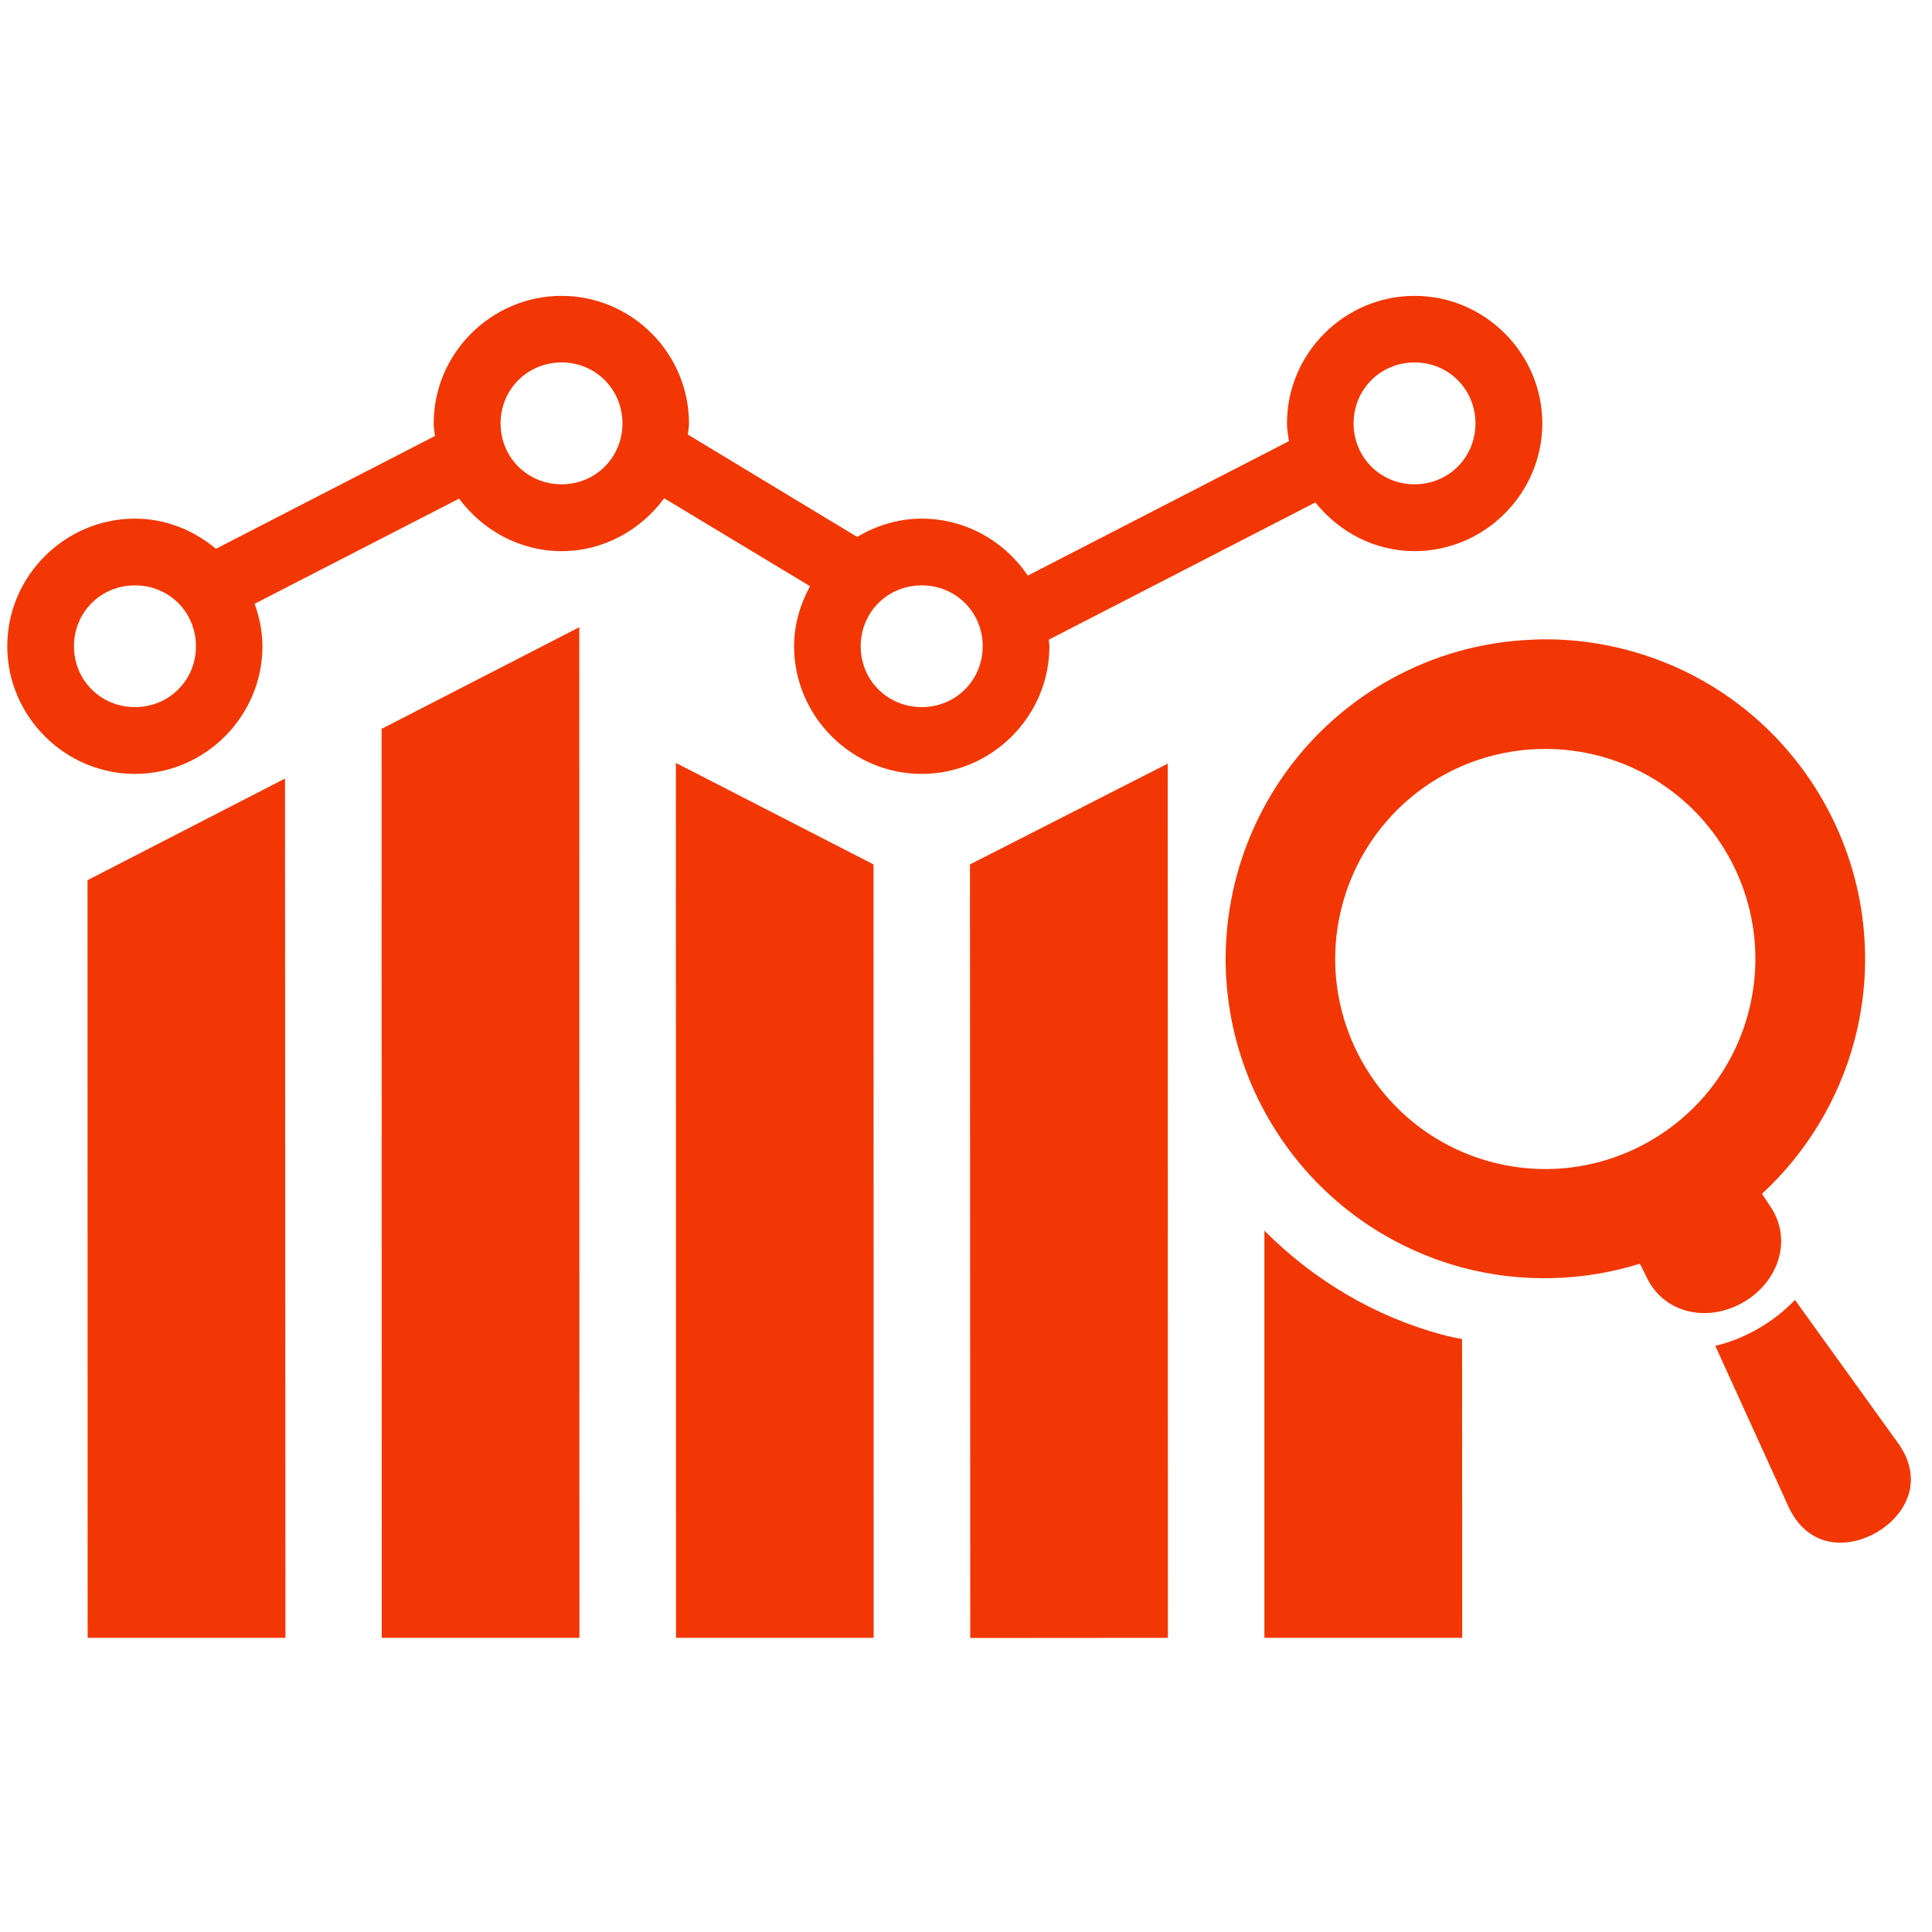
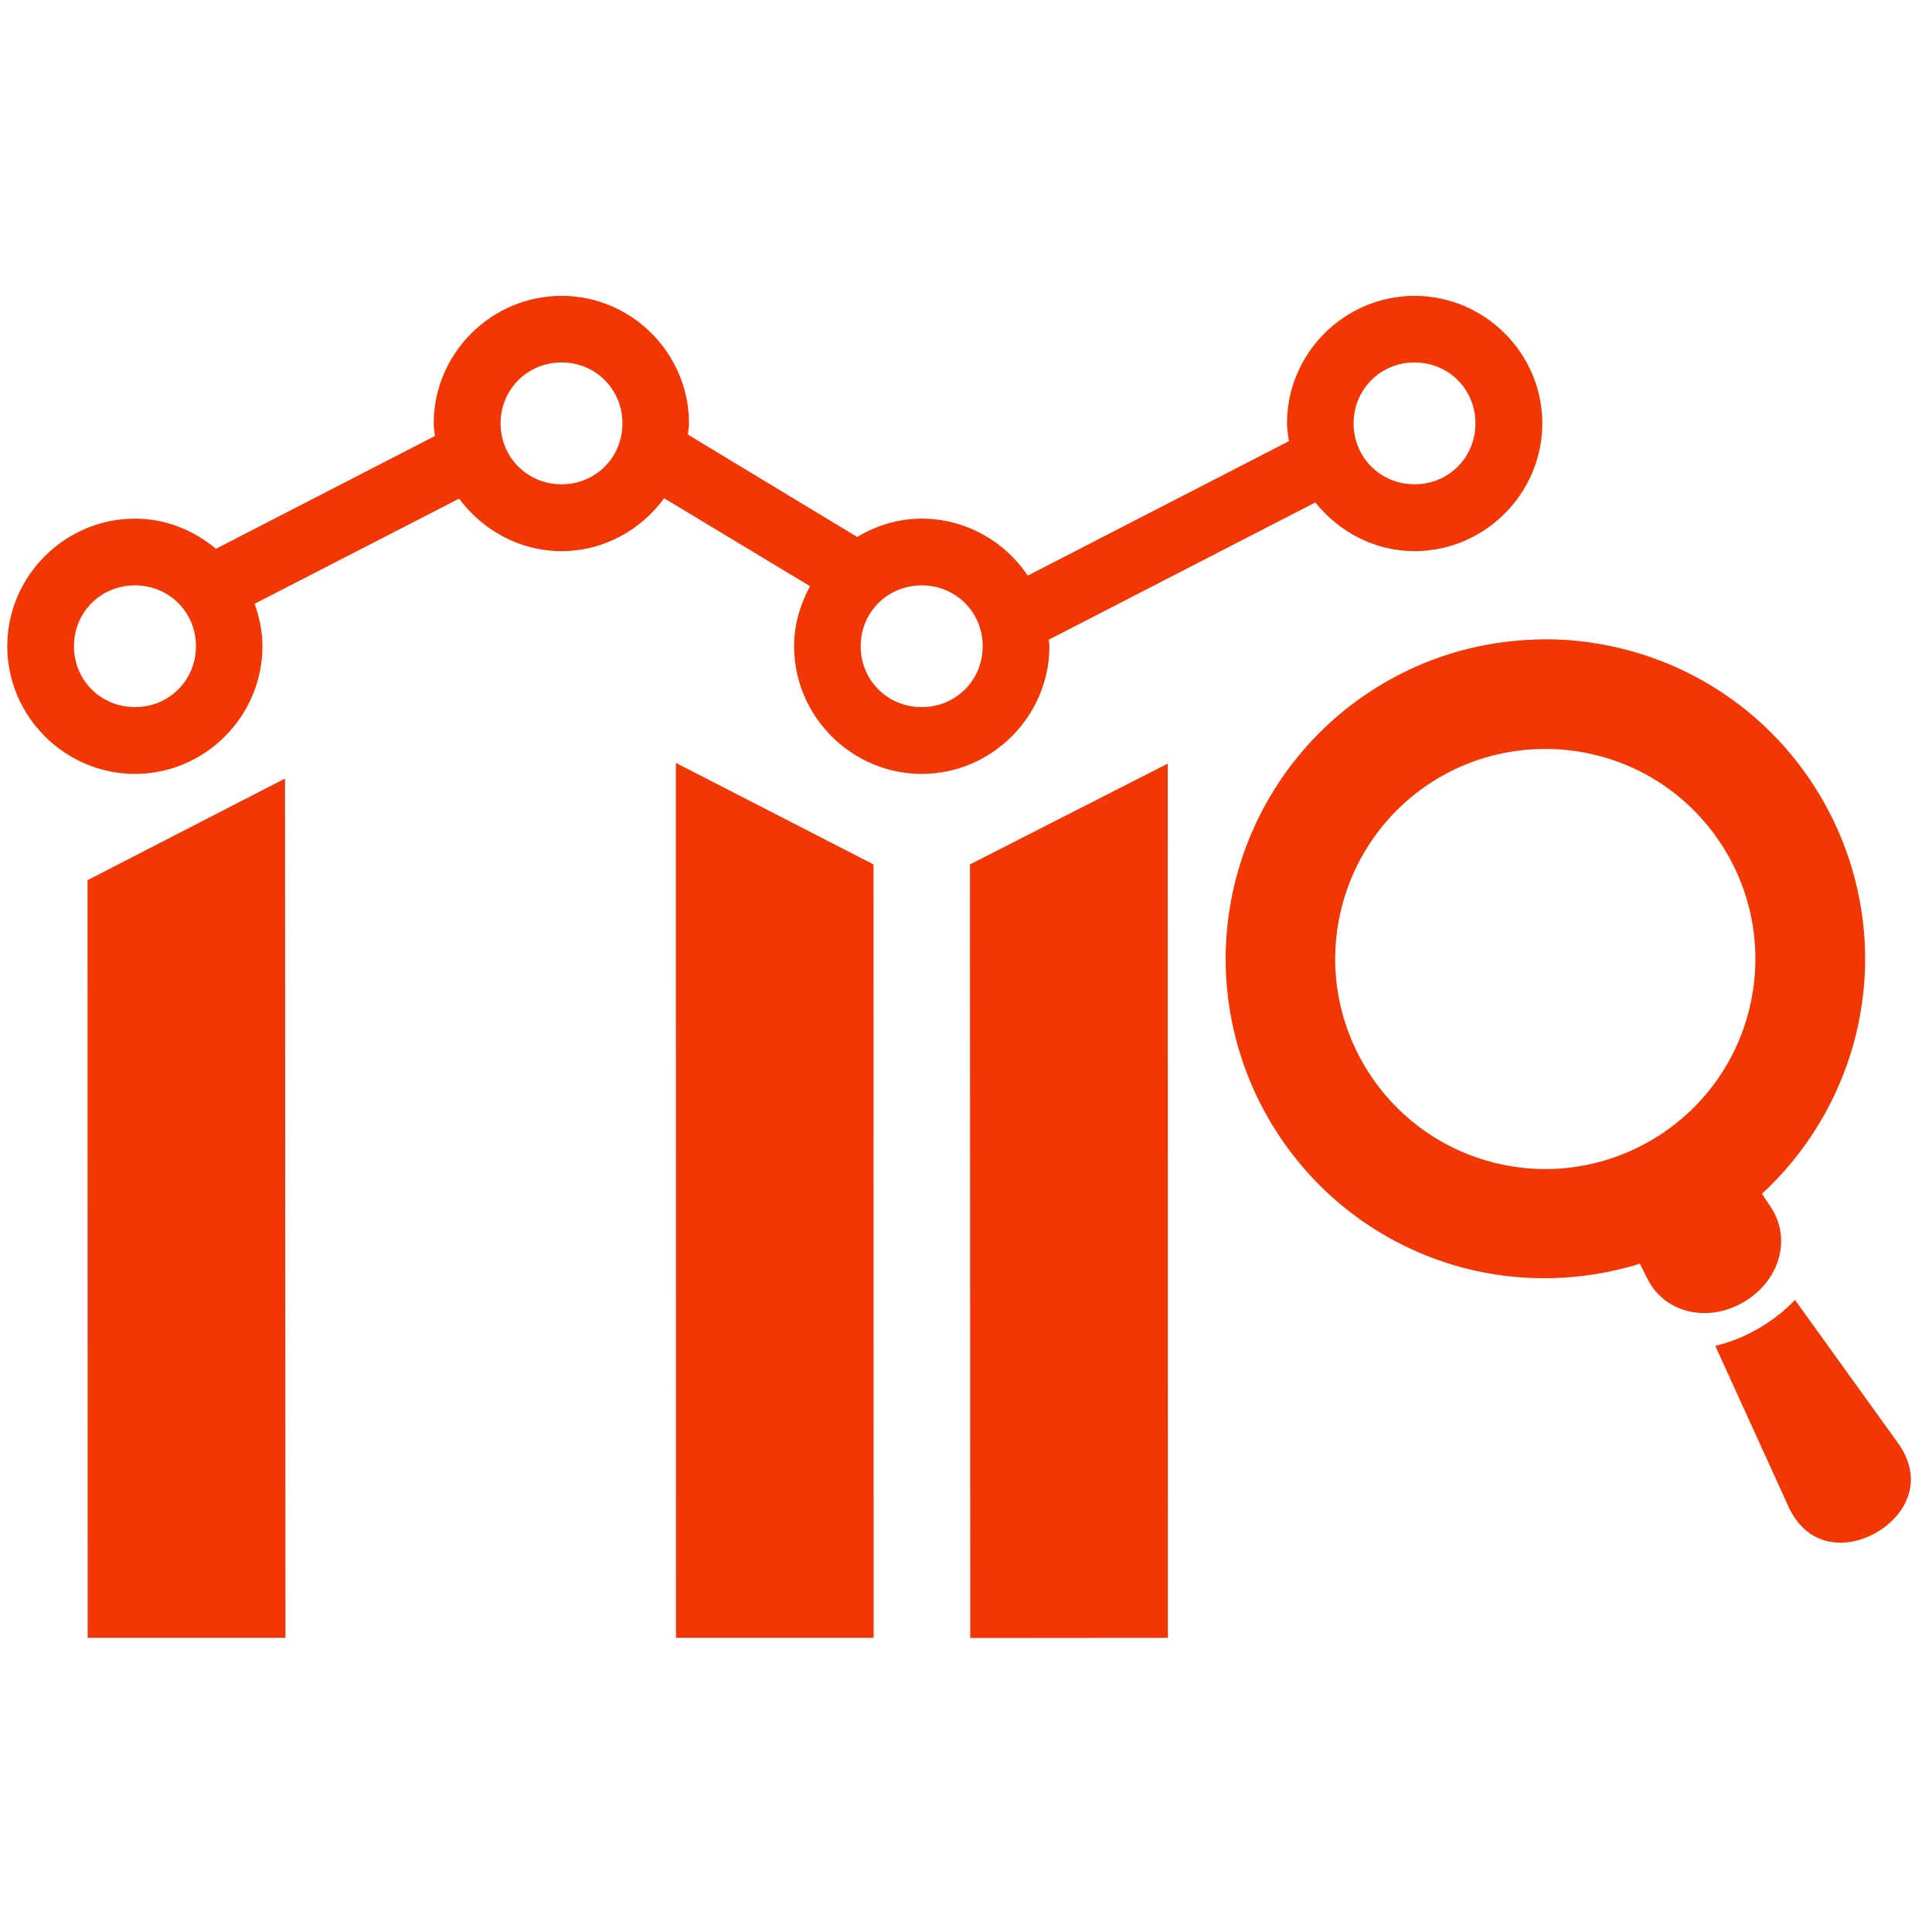
<svg xmlns="http://www.w3.org/2000/svg" width="1080" zoomAndPan="magnify" viewBox="0 0 810 810" height="1080" preserveAspectRatio="xMidYMid meet" version="1.0">
  <defs>
    <clipPath id="1ed29c9be2">
      <path d="M 159 262 L 243 262 L 243 686.773 L 159 686.773 Z M 159 262 " clip-rule="nonzero" />
    </clipPath>
    <clipPath id="25ae58c845">
      <path d="M 283 319 L 367 319 L 367 686.773 L 283 686.773 Z M 283 319 " clip-rule="nonzero" />
    </clipPath>
    <clipPath id="5bcecc7ced">
      <path d="M 406 320 L 490 320 L 490 686.773 L 406 686.773 Z M 406 320 " clip-rule="nonzero" />
    </clipPath>
    <clipPath id="b0bb35f15b">
      <path d="M 36 326 L 120 326 L 120 686.773 L 36 686.773 Z M 36 326 " clip-rule="nonzero" />
    </clipPath>
    <clipPath id="c44e59f7f5">
-       <path d="M 530 515 L 614 515 L 614 686.773 L 530 686.773 Z M 530 515 " clip-rule="nonzero" />
-     </clipPath>
+       </clipPath>
  </defs>
  <g clip-path="url(#1ed29c9be2)">
-     <path fill="#f23704" d="M 242.871 262.969 L 159.988 305.578 L 160.047 686.672 L 242.926 686.672 Z M 242.871 262.969 " fill-opacity="1" fill-rule="evenodd" />
-   </g>
+     </g>
  <g clip-path="url(#25ae58c845)">
    <path fill="#f23704" d="M 283.367 319.859 L 283.422 686.672 L 366.289 686.672 L 366.234 362.41 Z M 283.367 319.859 " fill-opacity="1" fill-rule="evenodd" />
  </g>
  <g clip-path="url(#5bcecc7ced)">
    <path fill="#f23704" d="M 489.586 320.141 L 406.664 362.41 L 406.785 686.738 L 489.656 686.672 Z M 489.586 320.141 " fill-opacity="1" fill-rule="evenodd" />
  </g>
  <g clip-path="url(#b0bb35f15b)">
    <path fill="#f23704" d="M 119.492 326.41 L 36.691 369.02 L 36.75 686.672 L 119.672 686.672 Z M 119.492 326.41 " fill-opacity="1" fill-rule="evenodd" />
  </g>
  <g clip-path="url(#c44e59f7f5)">
    <path fill="#f23704" d="M 530.105 515.969 L 530.105 686.672 L 613.031 686.672 L 612.977 561.375 C 610.223 560.914 607.48 560.332 604.715 559.566 L 604.66 559.566 C 576.445 552.016 550.648 536.633 530.105 515.969 Z M 530.105 515.969 " fill-opacity="1" fill-rule="evenodd" />
  </g>
  <path fill="#f23704" d="M 647.078 314.004 C 655.031 313.883 663 314.949 670.719 316.984 C 717.652 329.566 745.52 377.852 732.934 424.852 C 720.352 471.777 672.066 499.699 625.066 487.113 C 578.141 474.473 550.219 426.18 562.805 379.254 C 568.949 356.254 584.164 336.703 604.953 325.105 C 617.816 317.926 632.336 314.117 647.078 314.004 Z M 652.82 268.125 C 649.48 268.004 646.156 268.004 642.75 268.184 C 621.684 268.938 601.086 274.668 582.648 284.98 C 550.996 302.59 527.871 332.32 518.453 367.32 C 499.32 438.832 541.746 512.328 613.258 531.477 C 637.66 537.914 663.414 537.316 687.52 529.824 L 690.215 535.16 C 697.305 550.668 715.844 554.711 730.891 545.992 C 745.938 537.316 751.734 519.195 741.891 505.316 L 738.723 500.508 C 757.34 483.305 770.734 461.18 777.363 436.73 C 796.5 365.266 754.07 291.77 682.605 272.621 C 672.832 270.004 662.887 268.477 652.82 268.125 Z M 652.82 268.125 " fill-opacity="1" fill-rule="nonzero" />
  <path fill="#f23704" d="M 752.543 544.992 C 748.328 549.441 743.184 553.531 737.215 556.992 C 731.238 560.441 725.16 562.848 719.137 564.242 L 750.148 632.367 C 758.59 649.523 775.082 649.223 786.734 642.492 C 798.375 635.762 806.914 621.59 796.32 605.805 Z M 752.543 544.992 " fill-opacity="1" fill-rule="nonzero" />
  <path fill="#f23704" d="M 386.426 245.418 C 400.707 245.418 412 256.652 412 270.938 C 412 285.219 400.707 296.453 386.426 296.453 C 372.145 296.453 360.852 285.219 360.852 270.938 C 360.852 256.652 372.145 245.418 386.426 245.418 Z M 56.582 245.418 C 70.863 245.418 82.156 256.652 82.156 270.938 C 82.156 285.219 70.863 296.453 56.582 296.453 C 42.301 296.453 31.008 285.219 31.008 270.938 C 31.008 256.652 42.309 245.418 56.582 245.418 Z M 593.074 151.953 C 607.355 151.953 618.594 163.246 618.594 177.527 C 618.594 191.742 607.355 203.047 593.074 203.047 C 578.793 203.047 567.5 191.754 567.5 177.527 C 567.5 163.258 578.793 151.953 593.074 151.953 Z M 235.441 151.953 C 249.723 151.953 260.961 163.246 260.961 177.527 C 260.961 191.742 249.723 203.047 235.441 203.047 C 221.16 203.047 209.867 191.754 209.867 177.527 C 209.867 163.258 221.16 151.953 235.441 151.953 Z M 235.441 124.043 C 206.059 124.043 181.832 148.086 181.832 177.527 C 181.832 179.281 182.18 181.031 182.359 182.785 L 90.539 230.082 C 81.289 222.348 69.516 217.438 56.594 217.438 C 27.207 217.438 3.051 241.543 3.051 270.926 C 3.051 300.309 27.219 324.465 56.594 324.465 C 85.965 324.465 110.031 300.297 110.031 270.926 C 110.031 264.664 108.738 258.754 106.75 253.137 L 192.473 209.059 C 202.316 222.281 217.879 231.07 235.441 231.07 C 253.051 231.07 268.668 222.227 278.457 208.898 L 339.613 245.766 C 335.516 253.305 332.93 261.801 332.93 270.926 C 332.93 300.309 357.055 324.465 386.426 324.465 C 415.797 324.465 439.969 300.297 439.969 270.926 C 439.969 269.992 439.73 269.117 439.73 268.184 L 551.457 210.652 C 561.297 222.934 576.223 231.07 593.074 231.07 C 622.457 231.07 646.617 206.898 646.617 177.527 C 646.617 148.086 622.449 124.043 593.074 124.043 C 563.691 124.043 539.578 148.086 539.578 177.527 C 539.578 180.043 540.062 182.504 540.398 184.953 L 430.91 241.316 C 421.246 226.98 404.855 217.438 386.426 217.438 C 376.539 217.438 367.336 220.359 359.379 225.113 L 288.398 182.203 C 288.523 180.629 288.859 179.102 288.859 177.527 C 288.859 148.086 264.812 124.043 235.441 124.043 Z M 235.441 124.043 " fill-opacity="1" fill-rule="evenodd" />
</svg>